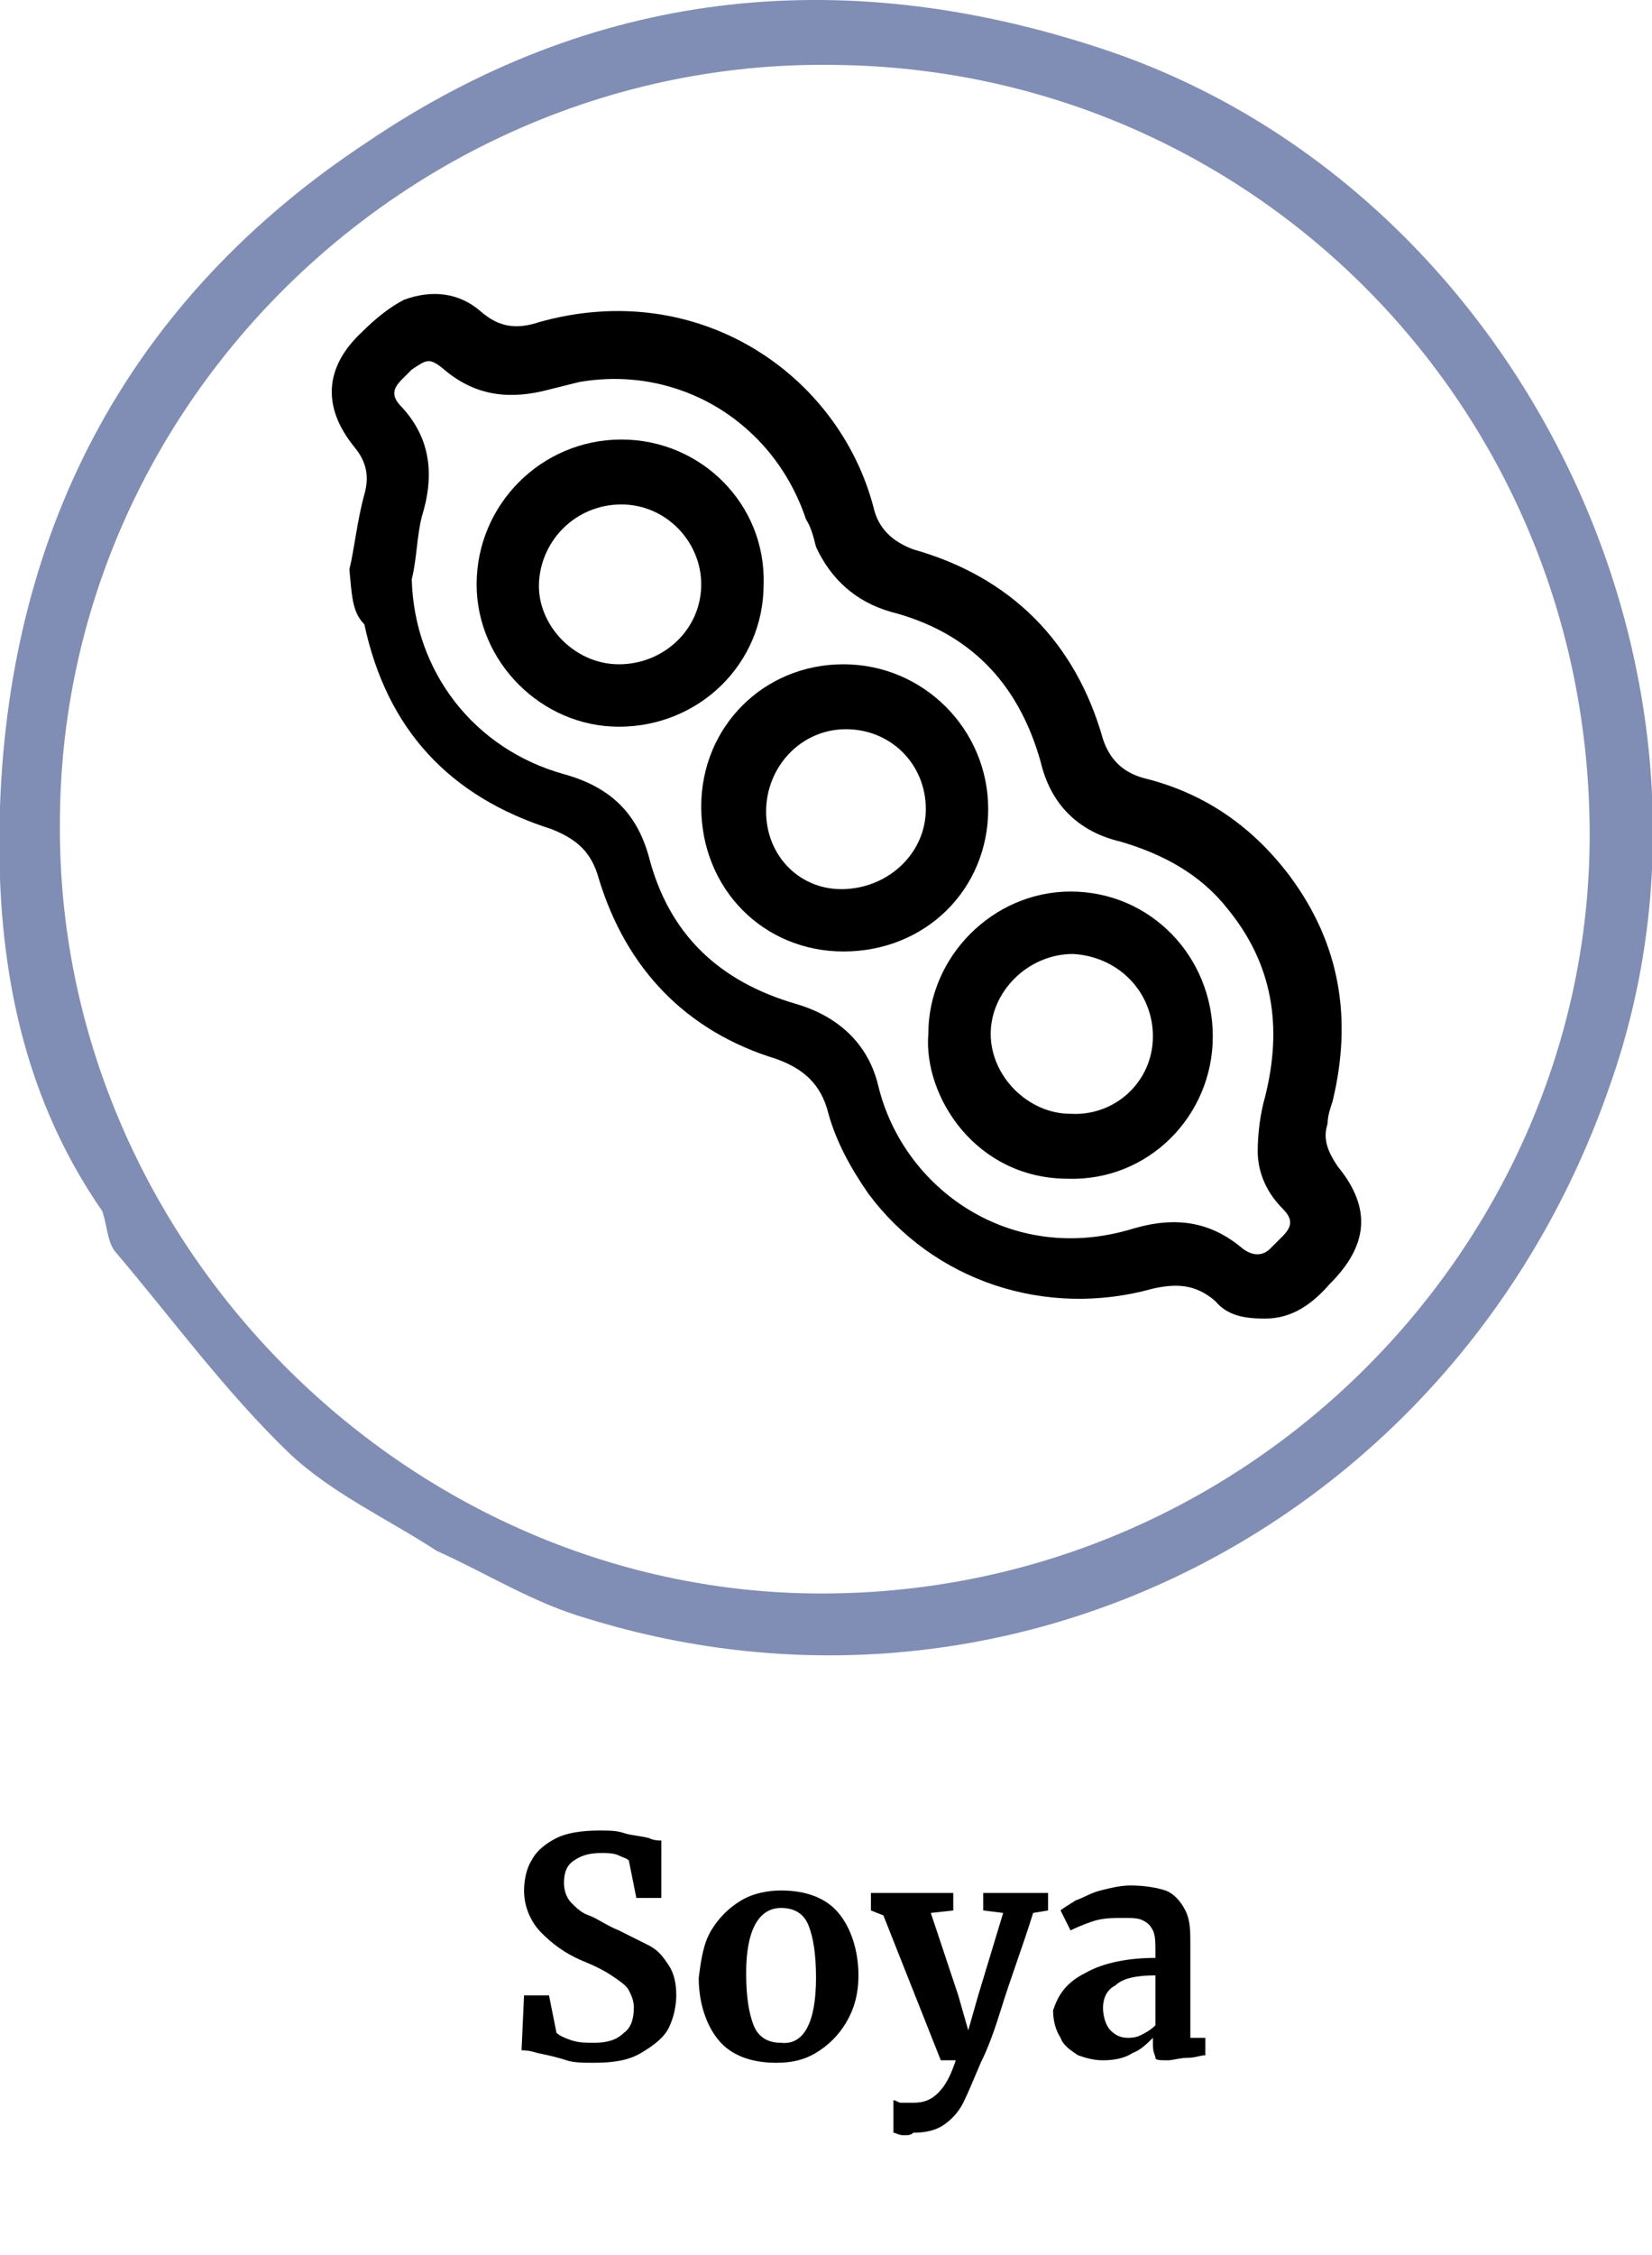
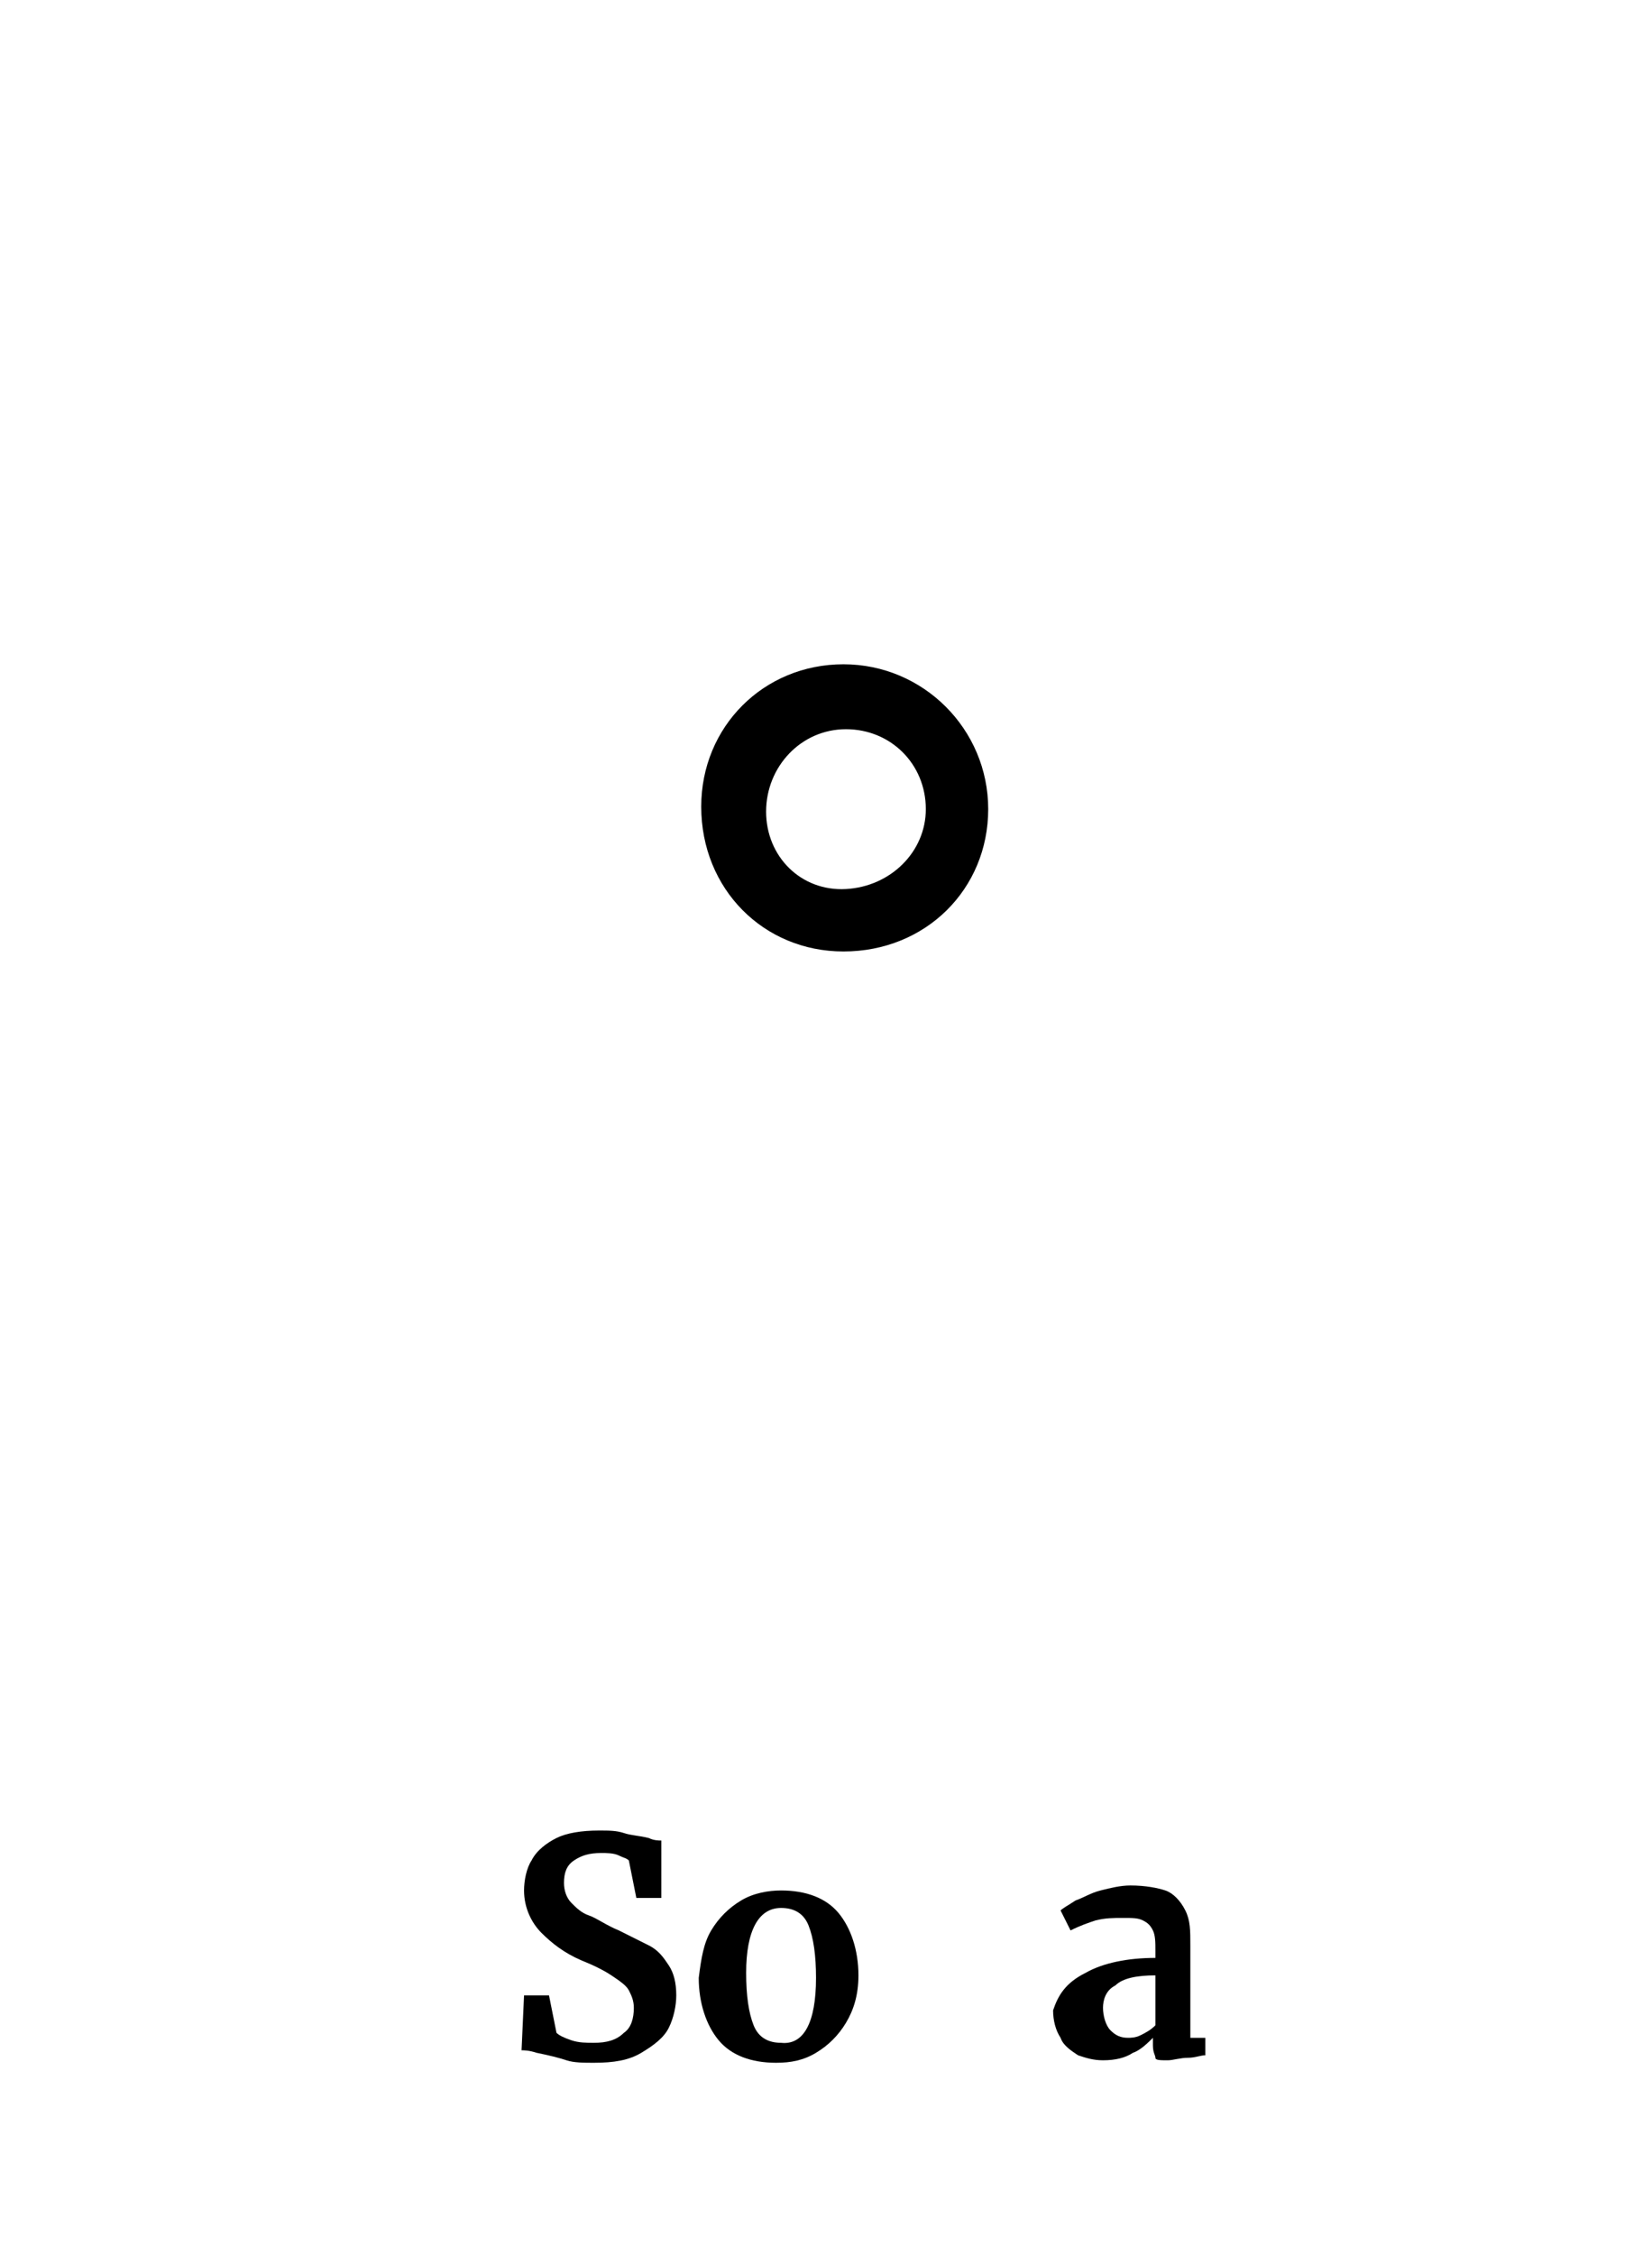
<svg xmlns="http://www.w3.org/2000/svg" x="0px" y="0px" viewBox="0 0 66.2 90.3" style="enable-background:new 0 0 66.2 90.3;" xml:space="preserve">
  <style type="text/css"> .st0{fill:#FFFFFF;} .st1{opacity:0.59;fill:#808EB6;} .st2{opacity:0.52;} .st3{opacity:0.48;} .st4{fill:#808EB6;} .st5{fill:#FF932D;} .st6{fill:#606060;} .st7{fill:#E1E1E1;} .st8{fill:none;} .st9{fill:#494949;} .st10{fill:#FF0000;} .st11{fill:url(#SVGID_25_);} .st12{fill:url(#SVGID_26_);} .st13{fill:url(#SVGID_27_);} .st14{fill:url(#SVGID_28_);} .st15{fill:url(#SVGID_29_);} .st16{fill:url(#SVGID_30_);} .st17{fill:url(#SVGID_31_);} .st18{fill:url(#SVGID_32_);} .st19{fill:url(#SVGID_33_);} .st20{fill:url(#SVGID_34_);} .st21{fill:url(#SVGID_35_);} .st22{fill:url(#SVGID_36_);} .st23{fill:url(#SVGID_37_);} .st24{fill:url(#SVGID_38_);} .st25{fill:url(#SVGID_39_);} .st26{fill:url(#SVGID_40_);} .st27{fill:url(#SVGID_41_);} .st28{fill:url(#SVGID_42_);} .st29{fill:url(#SVGID_43_);} .st30{fill:url(#SVGID_44_);} .st31{fill:url(#SVGID_45_);} .st32{fill:url(#SVGID_46_);} .st33{fill:url(#SVGID_47_);} .st34{fill:url(#SVGID_48_);} .st35{fill:none;stroke:#000000;stroke-width:2;stroke-miterlimit:10;} .st36{fill:#336C66;} .st37{fill:#926262;} .st38{opacity:0.75;fill:#808EB6;} .st39{fill:none;stroke:#FFFFFF;stroke-width:0.448;stroke-miterlimit:10;} .st40{fill:none;stroke:#FFFFFF;stroke-miterlimit:10;} .st41{fill:none;stroke:#000000;stroke-width:2.4;stroke-miterlimit:10;} .st42{fill:none;stroke:#000000;stroke-width:2.4;stroke-linecap:round;stroke-linejoin:round;stroke-miterlimit:10;} .st43{fill:none;stroke:#FF932D;stroke-width:0.886;stroke-miterlimit:10;} .st44{fill:none;stroke:#FF932D;stroke-width:0.855;stroke-miterlimit:10;} .st45{fill:none;stroke:#FF932D;stroke-width:0.863;stroke-miterlimit:10;} .st46{fill:none;stroke:#FFFFFF;stroke-width:0.801;stroke-miterlimit:10;} .st47{fill:none;stroke:#336C66;stroke-width:9.643;stroke-miterlimit:10;} .st48{fill:#808028;} .st49{fill:none;stroke:#FF932D;stroke-miterlimit:10;} .st50{fill:none;stroke:#FF932D;stroke-width:0.616;stroke-miterlimit:10;} .st51{fill:none;stroke:#FFFFFF;stroke-width:0.886;stroke-miterlimit:10;} .st52{fill:none;stroke:#FFFFFF;stroke-width:0.634;stroke-miterlimit:10;} .st53{opacity:0.15;} .st54{opacity:0.67;fill:#808028;} .st55{fill:#5D80AE;} .st56{fill:#A6801C;} .st57{fill:none;stroke:#FFFFFF;stroke-width:0.704;stroke-miterlimit:10;} .st58{opacity:0.61;fill:#808EB6;} .st59{opacity:0.59;fill:#FF932D;} .st60{fill:#00247B;} .st61{fill:#ADC9CB;} .st62{fill:#63AEFF;} .st63{fill:#98A98D;} .st64{fill:#522925;} .st65{opacity:0.3;} .st66{opacity:0.6;fill:#F9CF85;} .st67{opacity:0.6;fill:#F9E3C2;} .st68{opacity:0.6;fill:#D58380;} .st69{opacity:0.6;fill:#B24439;} .st70{fill:none;stroke:#FFFFFF;stroke-width:0.863;stroke-miterlimit:10;} .st71{opacity:0.61;fill:#FF932D;} .st72{opacity:0.61;} .st73{fill:#009C80;} .st74{fill:none;stroke:#009C80;stroke-miterlimit:10;} .st75{opacity:0.9;fill:#FFFFFF;} .st76{fill:none;stroke:#FFFFFF;stroke-width:0.855;stroke-miterlimit:10;} .st77{fill:url(#SVGID_133_);} .st78{opacity:0.48;fill:none;stroke:#FF932D;stroke-miterlimit:10;} .st79{fill:none;stroke:#009C80;stroke-width:0.778;stroke-miterlimit:10;} .st80{fill:none;stroke:#FFFFFF;stroke-width:0.75;stroke-miterlimit:10;} .st81{fill:url(#SVGID_150_);} .st82{fill:url(#SVGID_151_);} .st83{fill:url(#SVGID_152_);} .st84{fill:none;stroke:#000000;stroke-width:0.786;stroke-linecap:round;stroke-miterlimit:10;} .st85{fill:none;stroke:#FF932D;stroke-width:1.074;stroke-miterlimit:10;} .st86{fill:#FF932D;stroke:#FF932D;stroke-width:0.549;stroke-miterlimit:10;} .st87{fill:#FF932D;stroke:#FF932D;stroke-width:0.743;stroke-miterlimit:10;} .st88{fill:#FF932D;stroke:#FF932D;stroke-width:0.75;stroke-miterlimit:10;} .st89{fill:#FF932D;stroke:#FF932D;stroke-width:0.71;stroke-miterlimit:10;} .st90{opacity:0.25;} .st91{fill:none;stroke:#FF932D;stroke-width:0.431;stroke-miterlimit:10;} .st92{fill:#FF932D;stroke:#FF932D;stroke-width:0.337;stroke-miterlimit:10;} .st93{fill:#FF932D;stroke:#FF932D;stroke-width:0.517;stroke-miterlimit:10;} .st94{fill:none;stroke:#FF932D;stroke-width:0.75;stroke-miterlimit:10;} .st95{fill:url(#SVGID_155_);} .st96{fill:none;stroke:#000000;stroke-width:3;stroke-linecap:round;stroke-linejoin:round;stroke-miterlimit:10;} .st97{fill:none;stroke:#000000;stroke-width:3;stroke-miterlimit:10;} .st98{fill:none;stroke:#000000;stroke-width:3.019;stroke-linecap:round;stroke-linejoin:round;stroke-miterlimit:10;} .st99{fill:none;stroke:#000000;stroke-width:2.321;stroke-linecap:round;stroke-linejoin:round;stroke-miterlimit:10;} .st100{fill:none;stroke:#000000;stroke-width:2.033;stroke-linecap:round;stroke-linejoin:round;stroke-miterlimit:10;} .st101{fill:none;stroke:#000000;stroke-width:2.144;stroke-linecap:round;stroke-linejoin:round;stroke-miterlimit:10;} .st102{fill:none;stroke:#000000;stroke-width:1.861;stroke-linecap:round;stroke-linejoin:round;stroke-miterlimit:10;} .st103{fill:none;stroke:#000000;stroke-width:1.63;stroke-linecap:round;stroke-linejoin:round;stroke-miterlimit:10;} .st104{fill:none;stroke:#000000;stroke-width:1.719;stroke-linecap:round;stroke-linejoin:round;stroke-miterlimit:10;} .st105{fill:none;stroke:#000000;stroke-width:2.386;stroke-linecap:round;stroke-linejoin:round;stroke-miterlimit:10;} .st106{fill:none;stroke:#FFFFFF;stroke-width:1.287;stroke-linecap:round;stroke-linejoin:round;stroke-miterlimit:10;} .st107{fill:none;stroke:#FFFFFF;stroke-width:1.024;stroke-linecap:round;stroke-linejoin:round;stroke-miterlimit:10;} .st108{fill:none;stroke:#000000;stroke-width:1.312;stroke-linecap:round;stroke-linejoin:round;stroke-miterlimit:10;} .st109{fill:none;stroke:#000000;stroke-width:1.312;stroke-miterlimit:10;} .st110{fill:none;stroke:#000000;stroke-width:1.5;stroke-linecap:round;stroke-linejoin:round;stroke-miterlimit:10;} .st111{fill:none;stroke:#000000;stroke-width:1.702;stroke-miterlimit:10;} .st112{fill:#B24439;} .st113{fill:none;stroke:#000000;stroke-width:1.006;stroke-linecap:round;stroke-linejoin:round;stroke-miterlimit:10;} .st114{fill:none;stroke:#000000;stroke-width:1.72;stroke-linecap:round;stroke-linejoin:round;stroke-miterlimit:10;} .st115{fill:none;stroke:#000000;stroke-width:1.72;stroke-miterlimit:10;} .st116{fill:none;stroke:#000000;stroke-width:2;stroke-linecap:round;stroke-linejoin:round;stroke-miterlimit:10;} .st117{fill:none;stroke:#FFFFFF;stroke-width:1.861;stroke-linecap:round;stroke-linejoin:round;stroke-miterlimit:10;} .st118{fill:none;stroke:#FFFFFF;stroke-width:1.63;stroke-linecap:round;stroke-linejoin:round;stroke-miterlimit:10;} .st119{fill:none;stroke:#FFFFFF;stroke-width:1.719;stroke-linecap:round;stroke-linejoin:round;stroke-miterlimit:10;} .st120{fill:none;stroke:#FFFFFF;stroke-width:1.5;stroke-linecap:round;stroke-linejoin:round;stroke-miterlimit:10;} .st121{fill:none;stroke:#FFFFFF;stroke-width:1.72;stroke-linecap:round;stroke-linejoin:round;stroke-miterlimit:10;} .st122{fill:none;stroke:#FFFFFF;stroke-width:1.72;stroke-miterlimit:10;} .st123{fill:none;stroke:#FFFFFF;stroke-width:2;stroke-linecap:round;stroke-linejoin:round;stroke-miterlimit:10;} .st124{fill:none;stroke:#000000;stroke-width:0.5;stroke-linecap:round;stroke-linejoin:round;stroke-miterlimit:10;} .st125{fill:none;stroke:#000000;stroke-linecap:round;stroke-linejoin:round;stroke-miterlimit:10;} .st126{fill:none;stroke:#000000;stroke-width:1.097;stroke-linecap:round;stroke-linejoin:round;stroke-miterlimit:10;} .st127{fill:none;stroke:#000000;stroke-width:1.051;stroke-linecap:round;stroke-linejoin:round;stroke-miterlimit:10;} </style>
  <g id="Layer_1">
    <g>
      <path d="M22.7,82.5c-0.3-0.1-0.7-0.2-1.2-0.3c-0.3-0.1-0.5-0.1-0.6-0.1l0.1-2.2h1l0.3,1.5c0.1,0.1,0.3,0.2,0.6,0.3 s0.6,0.1,0.9,0.1c0.5,0,0.9-0.1,1.2-0.4c0.3-0.2,0.4-0.6,0.4-1c0-0.3-0.1-0.5-0.2-0.7s-0.4-0.4-0.7-0.6s-0.7-0.4-1.2-0.6 c-0.7-0.3-1.2-0.7-1.6-1.1c-0.4-0.4-0.7-1-0.7-1.7c0-0.4,0.1-0.9,0.3-1.2c0.2-0.4,0.6-0.7,1-0.9s1-0.3,1.7-0.3c0.4,0,0.7,0,1,0.1 c0.3,0.1,0.6,0.1,1,0.2c0.2,0.1,0.4,0.1,0.5,0.1L26.5,76h-1l-0.3-1.5c-0.1-0.1-0.2-0.1-0.4-0.2c-0.2-0.1-0.5-0.1-0.7-0.1 c-0.5,0-0.8,0.1-1.1,0.3s-0.4,0.5-0.4,0.9c0,0.3,0.1,0.6,0.3,0.8c0.2,0.2,0.4,0.4,0.7,0.5c0.3,0.1,0.7,0.4,1.2,0.6 c0.4,0.2,0.8,0.4,1.2,0.6s0.6,0.5,0.8,0.8c0.2,0.3,0.3,0.7,0.3,1.2c0,0.4-0.1,0.9-0.3,1.3c-0.2,0.4-0.6,0.7-1.1,1 c-0.5,0.3-1.1,0.4-1.9,0.4C23.4,82.6,23,82.6,22.7,82.5z" />
      <path d="M28.5,77.3c0.3-0.5,0.7-0.9,1.2-1.2c0.5-0.3,1.1-0.4,1.6-0.4c1,0,1.8,0.3,2.3,0.9s0.8,1.5,0.8,2.5c0,0.8-0.2,1.4-0.5,1.9 c-0.3,0.5-0.7,0.9-1.2,1.2s-1,0.4-1.6,0.4c-1,0-1.8-0.3-2.3-0.9s-0.8-1.5-0.8-2.5C28.1,78.4,28.2,77.8,28.5,77.3z M32.7,79.2 c0-0.9-0.1-1.6-0.3-2.1c-0.2-0.5-0.6-0.7-1.1-0.7c-0.9,0-1.4,0.9-1.4,2.6c0,0.9,0.1,1.6,0.3,2.1c0.2,0.5,0.6,0.7,1.1,0.7 C32.2,81.9,32.7,81,32.7,79.2z" />
-       <path d="M36.2,85.5c-0.2,0-0.3-0.1-0.4-0.1v-1.3c0.1,0,0.2,0.1,0.3,0.1s0.3,0,0.5,0c0.4,0,0.7-0.1,1-0.4c0.3-0.3,0.5-0.7,0.7-1.3 h-0.6l-2.3-5.8l-0.5-0.2v-0.7h3.3v0.7l-0.9,0.1l1.1,3.3l0.4,1.4l0.4-1.4l1-3.3l-0.8-0.1v-0.7h2.6v0.7l-0.6,0.1 c-0.4,1.3-0.9,2.6-1.3,3.9s-0.7,1.9-0.8,2.1c-0.3,0.7-0.5,1.2-0.7,1.6c-0.2,0.4-0.5,0.7-0.8,0.9c-0.3,0.2-0.7,0.3-1.2,0.3 C36.5,85.5,36.4,85.5,36.2,85.5z" />
      <path d="M43.5,79c0.7-0.4,1.7-0.6,2.8-0.6v-0.3c0-0.3,0-0.6-0.1-0.8c-0.1-0.2-0.2-0.3-0.4-0.4s-0.4-0.1-0.8-0.1 c-0.4,0-0.7,0-1.1,0.1c-0.3,0.1-0.6,0.2-1,0.4l-0.4-0.8c0.1-0.1,0.3-0.2,0.6-0.4c0.3-0.1,0.6-0.3,1-0.4c0.4-0.1,0.8-0.2,1.2-0.2 c0.6,0,1.1,0.1,1.4,0.2s0.6,0.4,0.8,0.8c0.2,0.4,0.2,0.8,0.2,1.4v3.7h0.6v0.7c-0.2,0-0.4,0.1-0.7,0.1s-0.6,0.1-0.8,0.1 c-0.3,0-0.5,0-0.5-0.1s-0.1-0.2-0.1-0.5v-0.3c-0.2,0.2-0.5,0.5-0.8,0.6c-0.3,0.2-0.7,0.3-1.2,0.3c-0.4,0-0.7-0.1-1-0.2 c-0.3-0.2-0.6-0.4-0.7-0.7c-0.2-0.3-0.3-0.7-0.3-1.1C42.4,79.9,42.7,79.4,43.5,79z M45.7,81.5c0.2-0.1,0.4-0.2,0.6-0.4v-2 c-0.7,0-1.3,0.1-1.6,0.4c-0.4,0.2-0.5,0.6-0.5,0.9s0.1,0.7,0.3,0.9c0.2,0.2,0.4,0.3,0.7,0.3C45.3,81.6,45.5,81.6,45.7,81.5z" />
    </g>
    <g>
-       <path d="M14,22.8c0.2-0.8,0.3-1.9,0.6-3c0.2-0.7,0.1-1.3-0.4-1.9c-1.3-1.6-1.2-3.2,0.3-4.6c0.5-0.5,1.1-1,1.7-1.3 c1.1-0.4,2.2-0.3,3.1,0.5c0.7,0.6,1.4,0.7,2.3,0.4c6.4-1.8,12,2.1,13.4,7.4c0.2,0.9,0.8,1.4,1.6,1.7c3.9,1.1,6.5,3.7,7.6,7.6 c0.3,0.9,0.9,1.4,1.8,1.6c2.3,0.6,4.2,1.9,5.7,3.9c2,2.7,2.5,5.7,1.7,9c-0.1,0.3-0.2,0.6-0.2,0.9c-0.2,0.6,0,1.1,0.4,1.7 c1.4,1.7,1.2,3.2-0.3,4.7c-0.7,0.8-1.5,1.4-2.6,1.4c-0.8,0-1.5-0.1-2-0.7c-0.8-0.7-1.6-0.7-2.5-0.5c-4.3,1.2-8.8-0.3-11.4-3.8 c-0.7-1-1.3-2.1-1.6-3.2c-0.3-1.2-1-1.8-2.1-2.2c-3.6-1.1-6-3.6-7.1-7.2c-0.3-1.1-0.9-1.6-1.9-2c-4.1-1.3-6.6-4-7.5-8.2 C14.1,24.5,14.1,23.8,14,22.8z M16.5,23.2c0.1,3.7,2.5,6.8,6.1,7.8c1.8,0.5,2.9,1.5,3.4,3.3c0.8,3.1,2.8,5,5.9,5.9 c1.7,0.5,2.9,1.6,3.3,3.3c1,4.1,5.3,7.2,10.2,5.7c1.7-0.5,3.1-0.3,4.4,0.8c0.4,0.3,0.8,0.3,1.1,0c0.2-0.2,0.3-0.3,0.5-0.5 c0.4-0.4,0.4-0.7,0-1.1c-0.6-0.6-1-1.4-1-2.3c0-0.7,0.1-1.5,0.3-2.2c0.7-2.8,0.3-5.3-1.5-7.5c-1.1-1.4-2.6-2.2-4.3-2.7 c-1.7-0.4-2.8-1.5-3.2-3.2c-0.9-3.2-2.9-5.2-6-6c-1.4-0.4-2.4-1.3-3-2.6c-0.1-0.4-0.2-0.8-0.4-1.1c-1.3-3.9-5.1-6.2-9.1-5.5 c-0.4,0.1-0.8,0.2-1.2,0.3c-1.5,0.4-2.9,0.3-4.2-0.8c-0.6-0.5-0.7-0.4-1.3,0c-0.1,0.1-0.3,0.3-0.4,0.4c-0.4,0.4-0.4,0.7,0,1.1 c1.2,1.3,1.3,2.8,0.8,4.4C16.7,21.5,16.7,22.4,16.5,23.2z" />
-       <path d="M37.2,41.4c0-3.1,2.6-5.7,5.7-5.7c3.2,0,5.7,2.6,5.7,5.8c0,3.2-2.6,5.8-5.8,5.7C39.1,47.2,37,43.9,37.2,41.4z M46.2,41.5 c0-1.8-1.4-3.2-3.2-3.3c-1.8,0-3.3,1.5-3.3,3.2c0,1.7,1.5,3.2,3.2,3.2C44.7,44.7,46.2,43.3,46.2,41.5z" />
      <path d="M33.8,38.1c-3.2,0-5.7-2.5-5.7-5.8c0-3.2,2.5-5.7,5.7-5.7c3.2,0,5.8,2.6,5.8,5.8C39.6,35.6,37.1,38.1,33.8,38.1z M37.1,32.4c0-1.8-1.4-3.2-3.2-3.2c-1.8,0-3.2,1.5-3.2,3.3c0,1.8,1.4,3.2,3.2,3.1C35.7,35.5,37.1,34.1,37.1,32.4z" />
-       <path d="M24.9,17.6c3.2,0,5.8,2.6,5.7,5.8c0,3.2-2.6,5.7-5.8,5.7c-3.1,0-5.7-2.6-5.7-5.7C19.1,20.2,21.7,17.6,24.9,17.6z M28.1,23.4c0-1.7-1.4-3.2-3.2-3.2c-1.8,0-3.2,1.4-3.3,3.1c-0.1,1.7,1.4,3.3,3.2,3.3C26.6,26.6,28.1,25.2,28.1,23.4z" />
    </g>
-     <path class="st4" d="M44,1.9C33.6-1.5,23.7-0.4,14.7,5.7C5.3,11.9,0.4,21,0,32.3C-0.2,38,0.7,43.6,4.1,48.5 c0.2,0.6,0.2,1.2,0.5,1.6c2.3,2.7,4.4,5.6,7,8.1c1.7,1.6,3.9,2.6,5.9,3.9c2,0.9,3.9,2.1,6,2.7c17.1,5.3,35-4,41-21.3 C70.4,26.9,60.7,7.3,44,1.9z M32.2,63.8C15.9,63.4,2.3,49.5,2.4,33c0-17,14.3-30.7,31.1-30.4c16.9,0.2,30.4,14,30.2,31.2 C63.5,50.2,49.6,64.2,32.2,63.8z" />
  </g>
  <g id="Layer_2"> </g>
</svg>